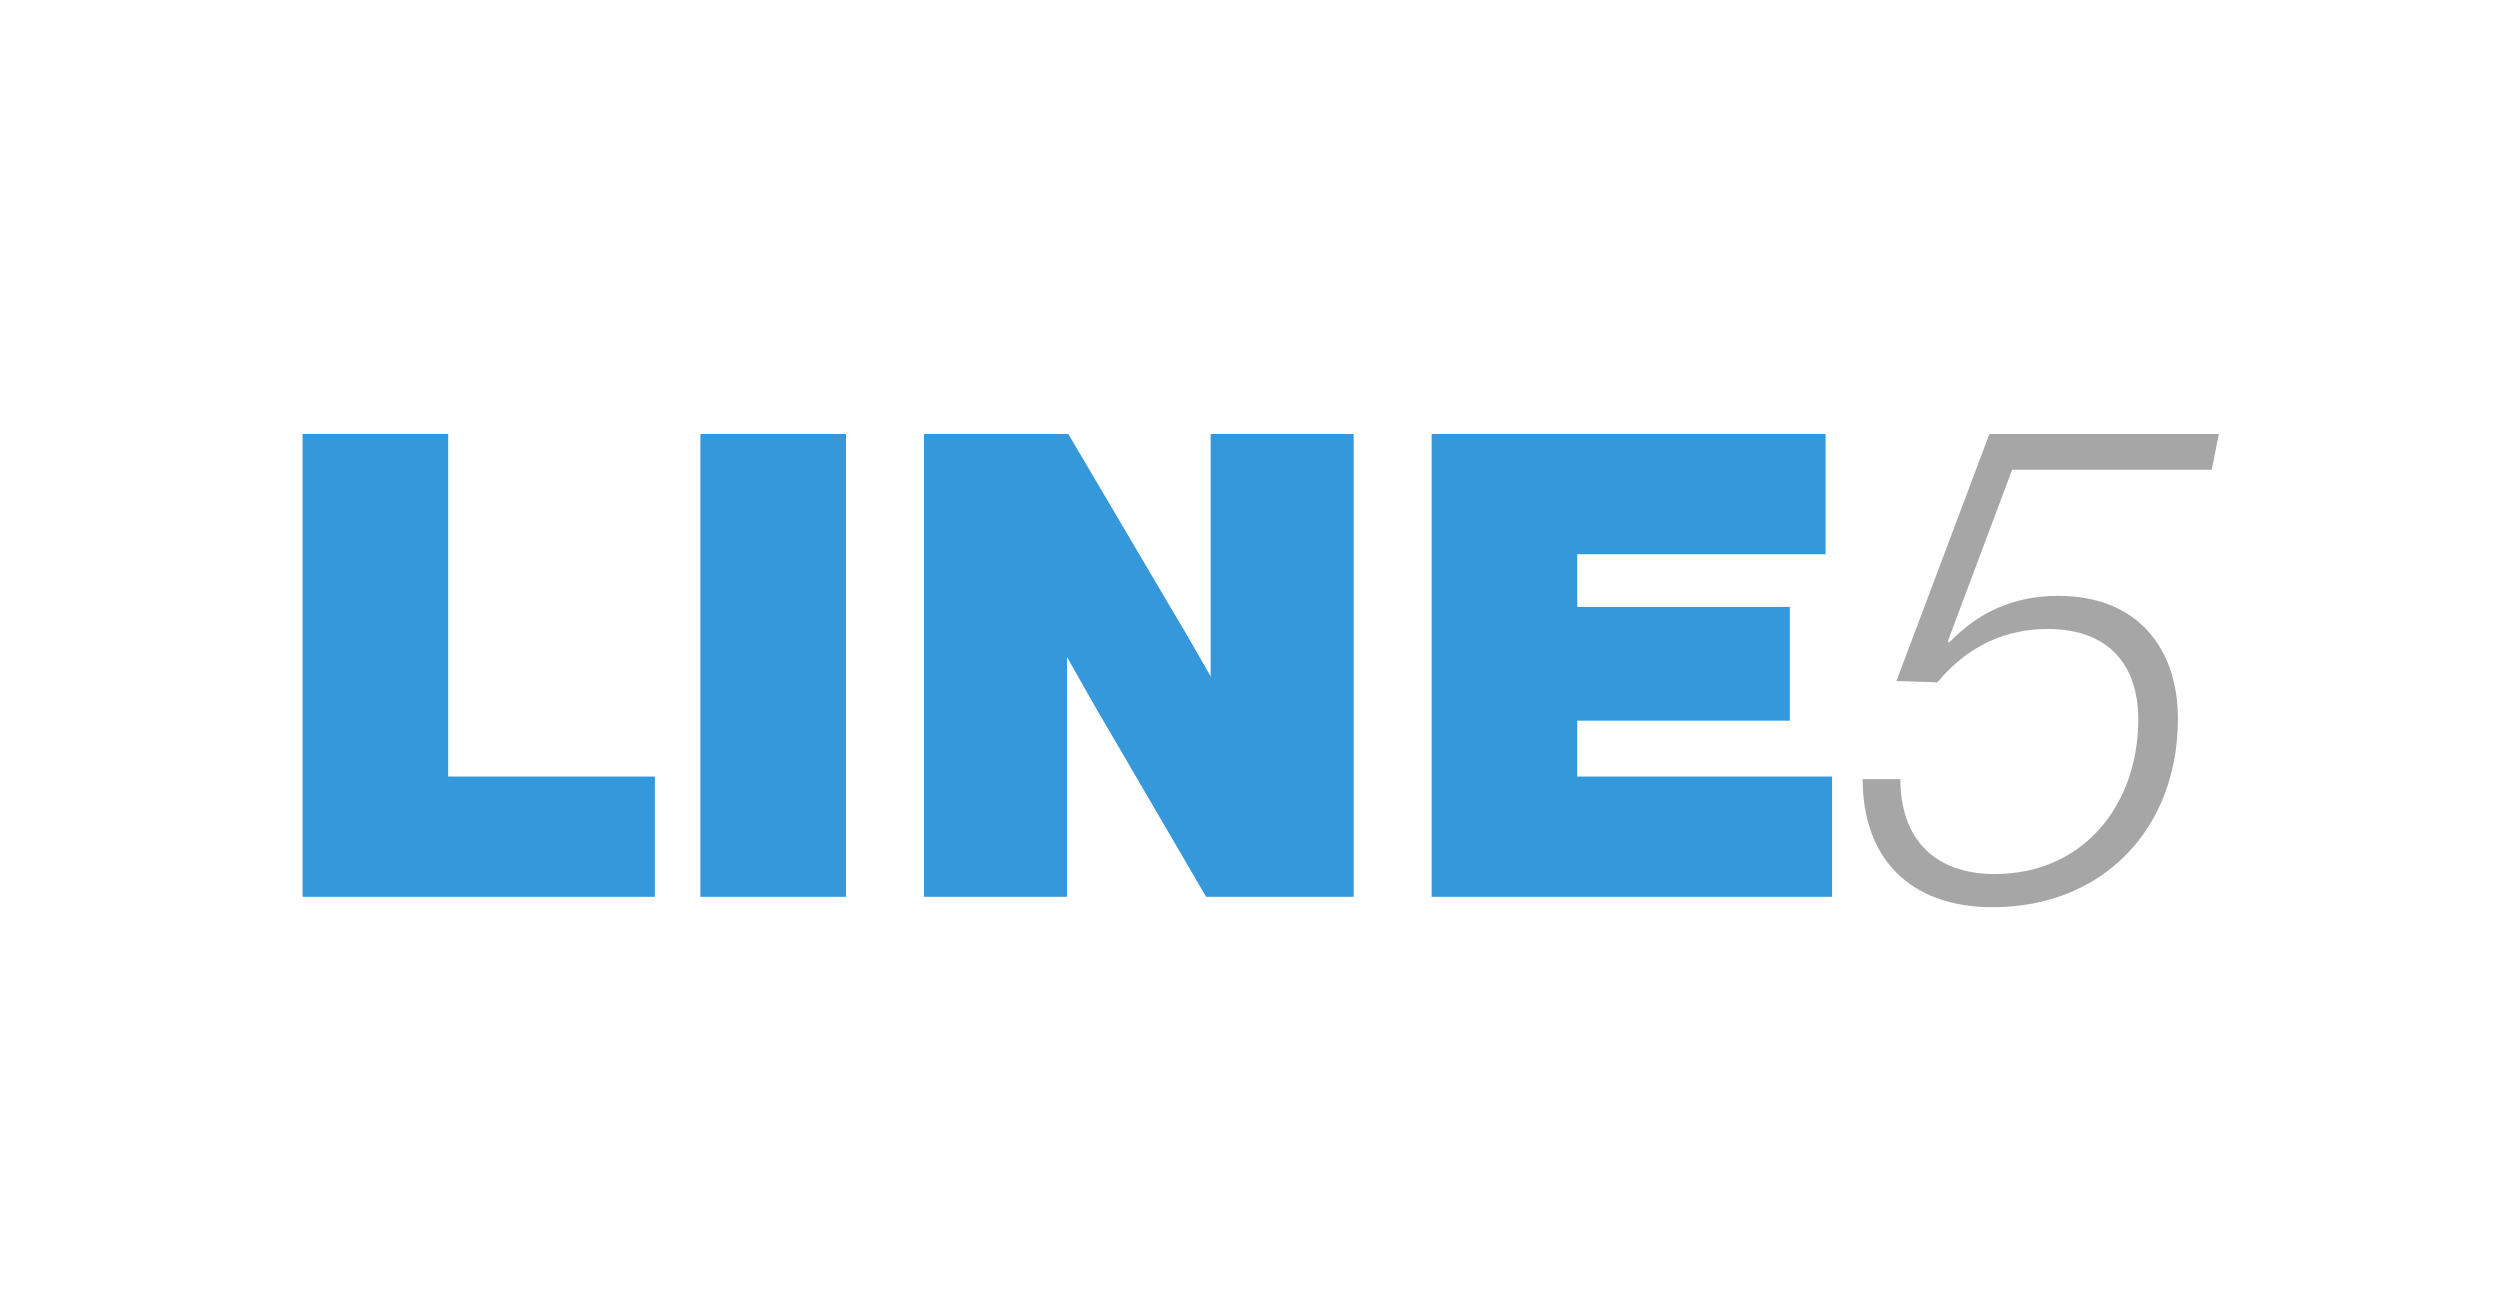
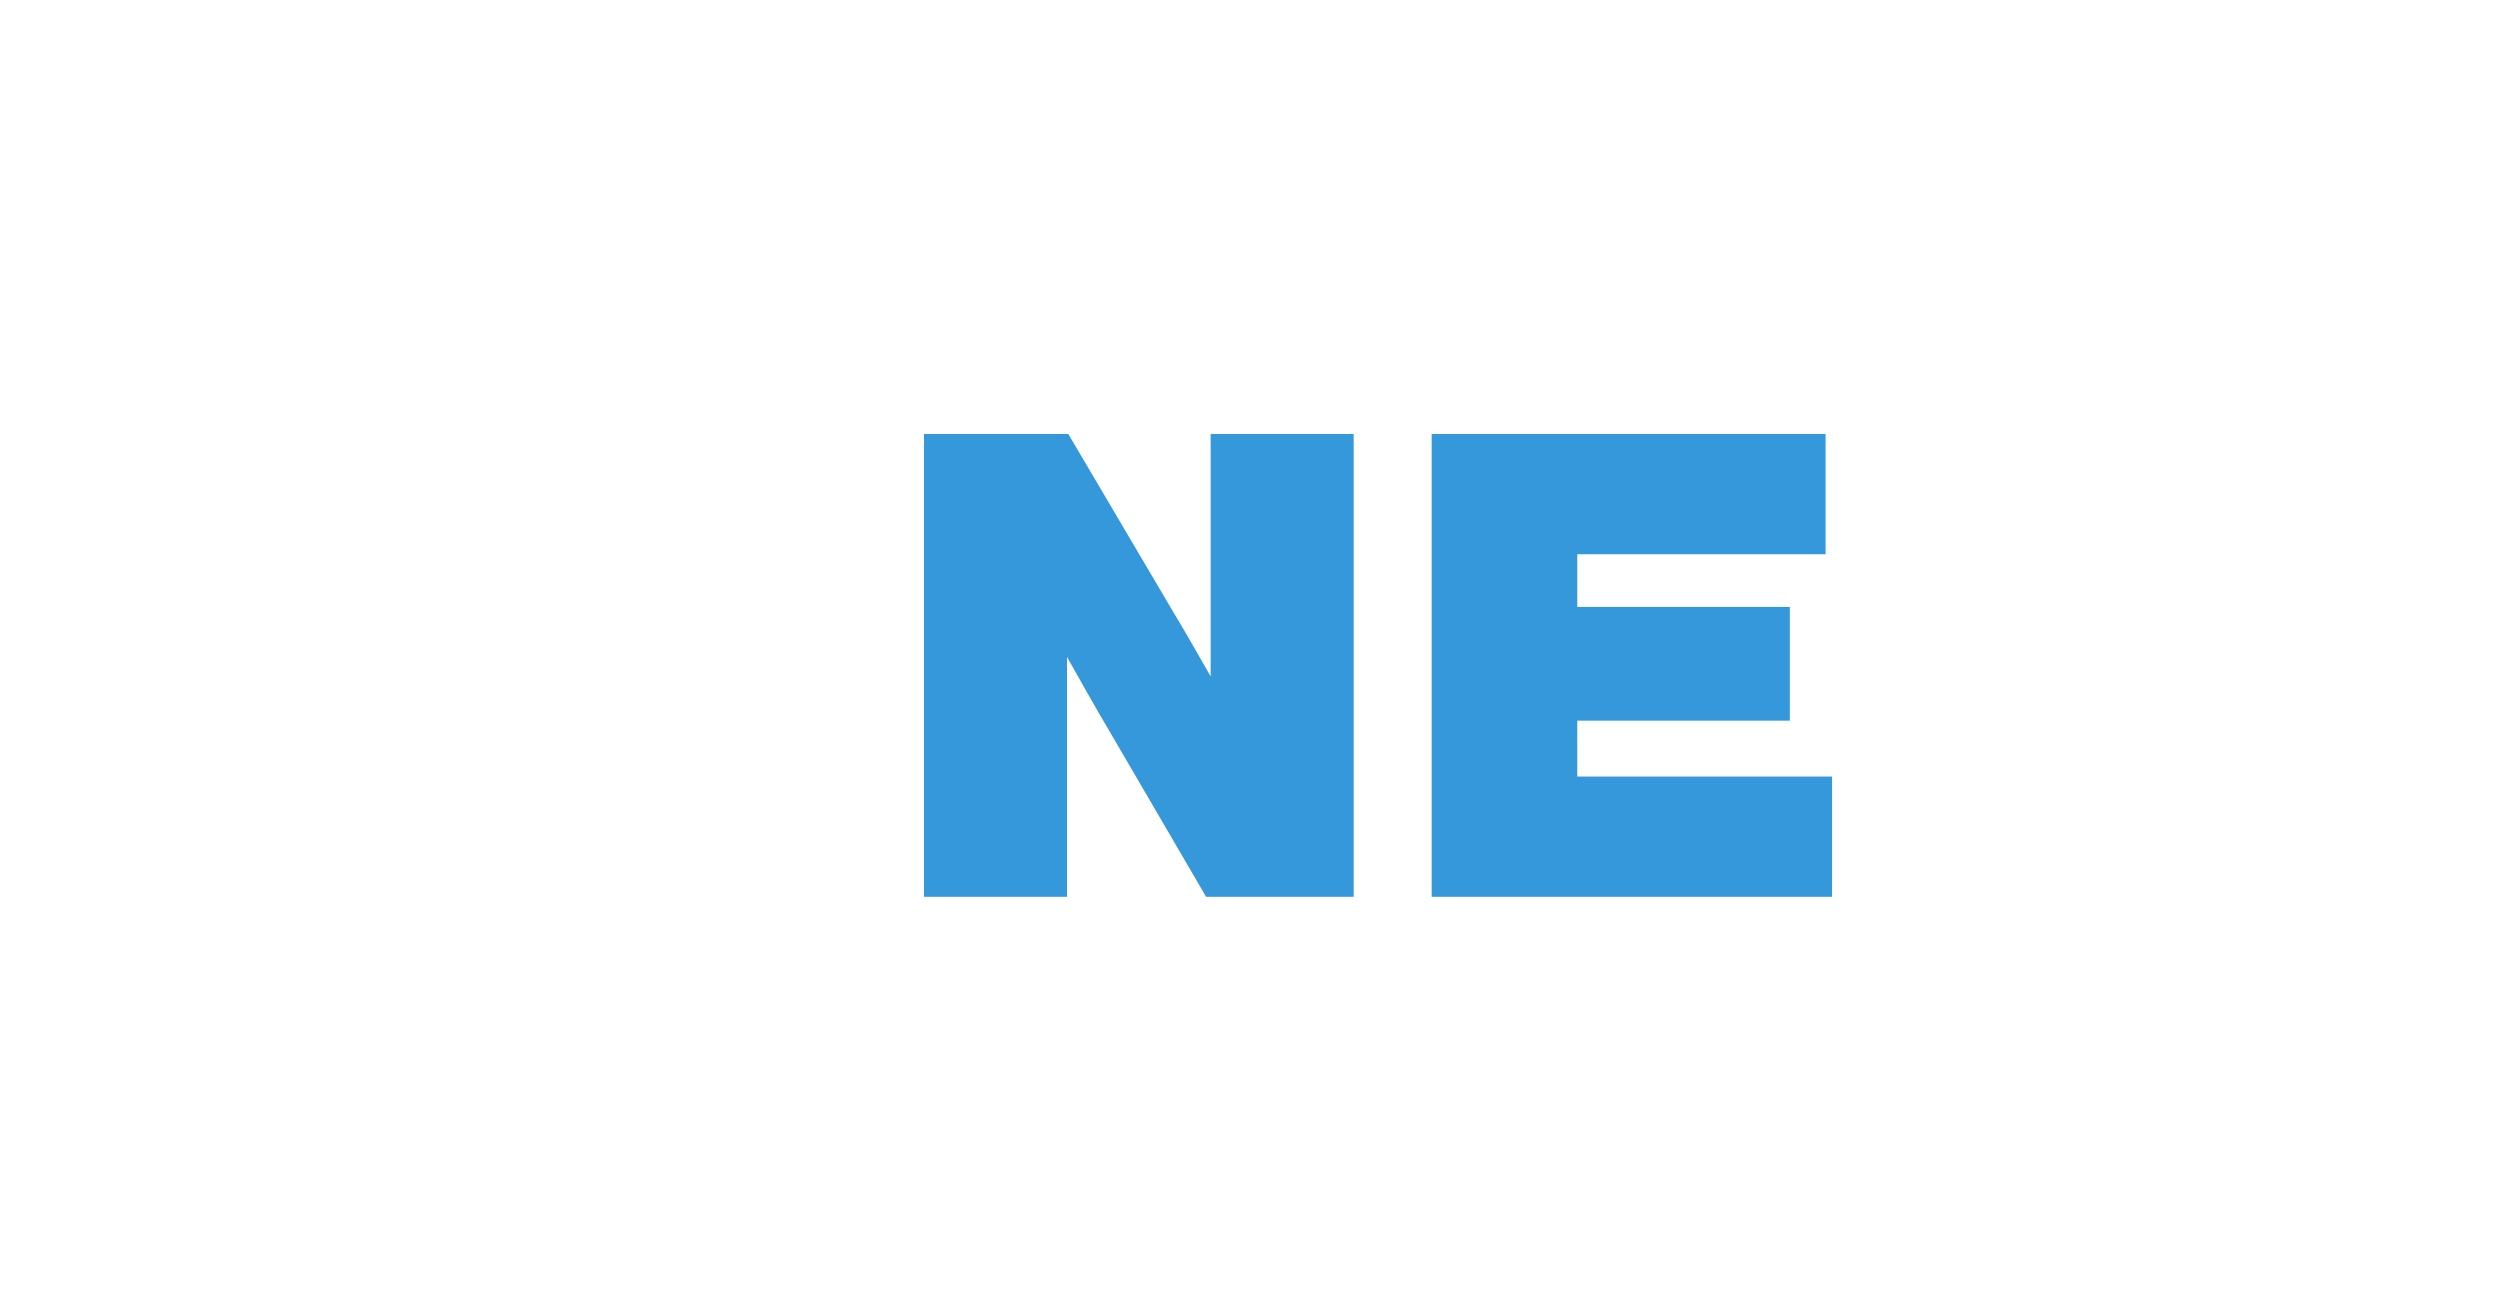
<svg xmlns="http://www.w3.org/2000/svg" width="2563" zoomAndPan="magnify" viewBox="0 0 1922.25 1005.75" height="1341" preserveAspectRatio="xMidYMid meet" version="1.0">
  <defs>
    <g />
  </defs>
  <g fill="#3498db" fill-opacity="1">
    <g transform="translate(202.671, 689.552)">
      <g>
-         <path d="M 141.938 -355.859 L 29.984 -355.859 L 29.984 0 L 300.875 0 L 300.875 -92.469 L 141.938 -92.469 Z M 141.938 -355.859 " />
-       </g>
+         </g>
    </g>
  </g>
  <g fill="#3498db" fill-opacity="1">
    <g transform="translate(508.548, 689.552)">
      <g>
-         <path d="M 141.938 0 L 141.938 -355.859 L 29.984 -355.859 L 29.984 0 Z M 141.938 0 " />
-       </g>
+         </g>
    </g>
  </g>
  <g fill="#3498db" fill-opacity="1">
    <g transform="translate(680.479, 689.552)">
      <g>
        <path d="M 250.391 -234.906 L 250.391 -169.438 C 240.906 -185.922 231.406 -202.922 221.406 -219.406 L 140.938 -355.859 L 29.984 -355.859 L 29.984 0 L 139.938 0 L 139.938 -184.422 C 150.438 -165.938 160.938 -146.938 171.938 -128.453 L 246.906 0 L 360.359 0 L 360.359 -355.859 L 250.391 -355.859 Z M 250.391 -234.906 " />
      </g>
    </g>
  </g>
  <g fill="#3498db" fill-opacity="1">
    <g transform="translate(1070.822, 689.552)">
      <g>
        <path d="M 141.938 -135.438 L 305.375 -135.438 L 305.375 -222.906 L 141.938 -222.906 L 141.938 -263.391 L 332.859 -263.391 L 332.859 -355.859 L 29.984 -355.859 L 29.984 0 L 337.859 0 L 337.859 -92.469 L 141.938 -92.469 Z M 141.938 -135.438 " />
      </g>
    </g>
  </g>
  <g fill="#a6a6a6" fill-opacity="1">
    <g transform="translate(1398.707, 689.552)">
      <g>
-         <path d="M 133.453 8 C 218.906 8 275.891 -52.984 275.891 -136.938 C 275.891 -190.422 245.406 -231.406 183.922 -231.406 C 148.438 -231.406 121.453 -217.906 99.953 -195.422 L 98.953 -196.422 L 148.438 -328.359 L 301.875 -328.359 L 307.375 -355.859 L 130.953 -355.859 L 59.469 -165.938 L 90.969 -164.938 C 113.453 -191.922 141.938 -205.922 175.922 -205.922 C 221.906 -205.922 245.406 -178.922 245.406 -136.438 C 245.406 -70.969 203.422 -17.5 134.938 -17.5 C 88.969 -17.5 62.469 -44.484 62.469 -90.469 L 33.484 -90.469 C 33.484 -29.984 69.469 8 133.453 8 Z M 133.453 8 " />
-       </g>
+         </g>
    </g>
  </g>
</svg>